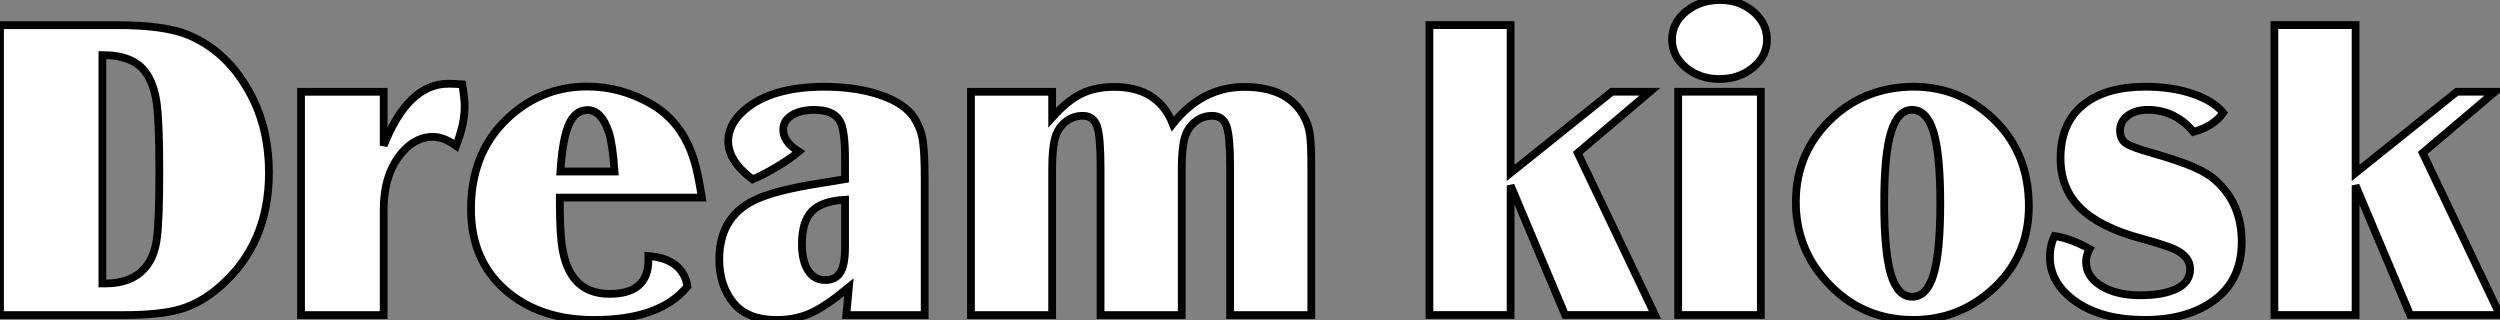
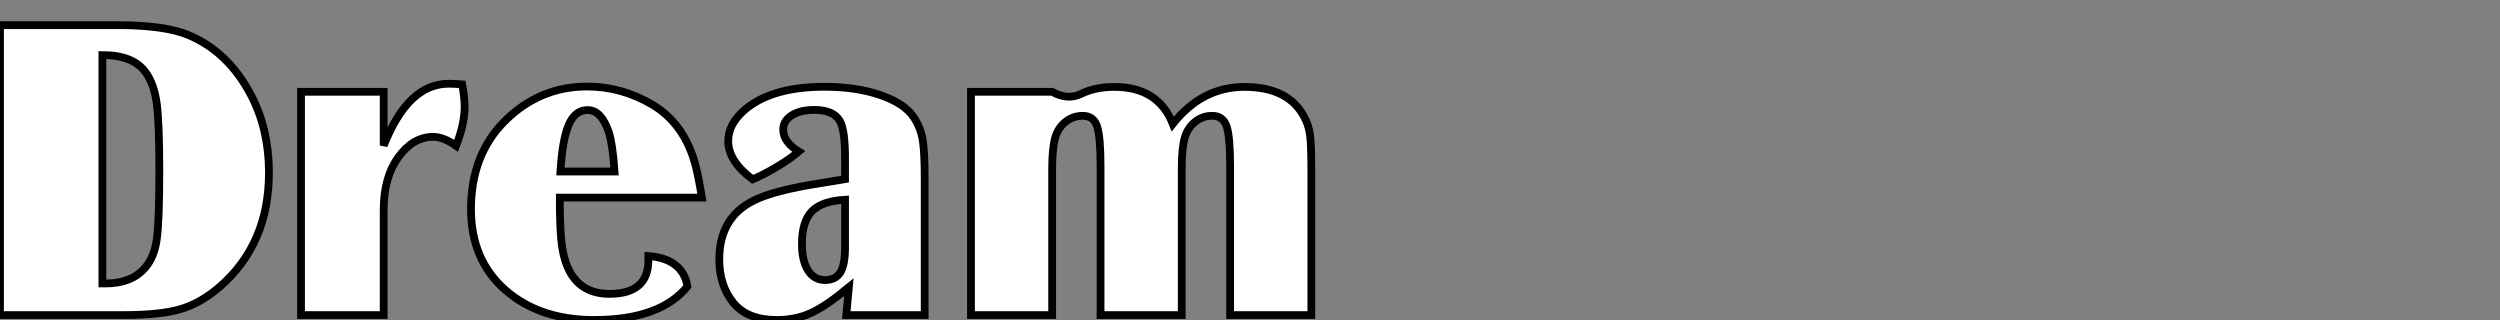
<svg xmlns="http://www.w3.org/2000/svg" viewBox="1.996 7.454 321.814 41.188">
  <rect x="1.996" y="7.454" width="321.814" height="41.188" fill="#808080" stroke="none" />
-   <path d="M18.62 0L2.73 0L2.73-37.32L17.88-37.32Q23.87-37.32 26.93-36.07L26.93-36.07Q32.10-33.93 35.05-28.30L35.05-28.30Q37.35-23.90 37.35-18.35L37.35-18.35Q37.35-9.13 31.01-3.64L31.01-3.64Q28.57-1.53 25.98-0.77Q23.38 0 18.62 0L18.62 0ZM15.91-33.47L15.91-4.07Q16.16-4.07 16.32-4.07L16.32-4.07Q19.71-4.07 21.44-6.13L21.44-6.13Q22.59-7.46 22.91-9.76Q23.24-12.06 23.24-18.59L23.24-18.59Q23.24-24.80 22.90-27.28Q22.56-29.75 21.49-31.23L21.49-31.23Q19.88-33.47 15.91-33.47L15.91-33.47ZM52.12-13.54L52.12 0L41.48 0L41.48-28.74L52.12-28.74L52.12-21.82Q55.26-29.78 60.48-29.78L60.48-29.78Q61.20-29.78 62.23-29.70L62.23-29.70Q62.54-27.97 62.54-26.80L62.54-26.80Q62.54-24.61 61.44-21.79L61.44-21.79Q59.83-22.94 58.49-22.94L58.49-22.94Q55.89-22.94 53.98-20.29L53.98-20.29Q52.12-17.69 52.12-13.54L52.12-13.54ZM93.08-15.12L74.79-15.12Q74.79-11.89 74.95-10.01L74.95-10.01Q75.50-2.73 81.18-2.73L81.18-2.73Q86.19-2.73 86.19-7.05L86.19-7.05Q86.19-7.16 86.19-7.60L86.19-7.60Q88.40-7.44 89.67-6.44Q90.95-5.44 91.22-3.69L91.22-3.69Q87.72 0.63 79.19 0.63L79.19 0.63Q72.21 0.63 67.81-3.20L67.81-3.20Q63.36-7.08 63.36-13.64L63.36-13.64Q63.36-20.64 67.73-24.99L67.73-24.99Q72.19-29.42 78.31-29.42L78.31-29.42Q82.74-29.42 86.68-27.10L86.68-27.10Q90.84-24.64 92.26-19.28L92.26-19.28Q92.64-17.86 93.08-15.12L93.08-15.12ZM74.87-18.48L81.84-18.48Q81.59-22.04 81.10-23.54L81.10-23.54Q80.14-26.39 78.37-26.39L78.37-26.39Q76.78-26.39 75.96-24.54Q75.14-22.70 74.87-18.48L74.87-18.48ZM121.76-17.50L121.76 0L111.67 0L112-3.58Q109.02-1.12 107.08-0.25Q105.14 0.63 102.70 0.63L102.70 0.63Q98.96 0.63 97.15-1.56L97.15-1.56Q95.32-3.80 95.32-7.16L95.32-7.16Q95.32-12.55 99.75-14.74L99.75-14.74Q102.35-16.05 108.36-16.98L108.36-16.98L111.51-17.50Q111.51-19.25 111.51-19.80L111.51-19.80Q111.54-23.87 110.82-25.02L110.82-25.02Q110.00-26.41 107.54-26.41L107.54-26.41Q105.77-26.41 104.66-25.72Q103.55-25.02 103.55-23.87L103.55-23.87Q103.55-22.29 105.55-21.05L105.55-21.05Q104.48-20.13 102.76-19.10Q101.04-18.07 99.61-17.47L99.61-17.47Q96.47-19.82 96.47-22.39L96.47-22.39Q96.47-24.55 98.52-26.36L98.52-26.36Q102.02-29.39 108.86-29.39L108.86-29.39Q112.96-29.39 116.09-28.31Q119.22-27.23 120.39-25.40L120.39-25.40Q121.24-24.12 121.50-22.57Q121.76-21.03 121.76-17.50L121.76-17.50ZM111.51-8.70L111.51-14.85Q108.53-14.68 107.24-13.36Q105.96-12.03 105.96-9.16L105.96-9.16Q105.96-6.97 106.75-5.74Q107.54-4.51 108.94-4.51L108.94-4.51Q110.30-4.51 110.91-5.50Q111.51-6.48 111.51-8.70L111.51-8.70ZM127.72 0L127.72-28.74L138.17-28.74L138.17-25.43Q140.14-27.62 141.93-28.49Q143.72-29.37 146.18-29.37L146.18-29.37Q151.81-29.37 153.70-24.61L153.70-24.61Q157.47-29.37 162.91-29.37L162.91-29.37Q168.60-29.37 170.63-25.48L170.63-25.48Q171.20-24.42 171.36-23.19Q171.53-21.96 171.53-18.92L171.53-18.92L171.53 0L161.08 0L161.08-19.09Q161.08-23.00 160.62-24.32Q160.15-25.65 158.76-25.65L158.76-25.65Q157.53-25.65 156.56-24.87Q155.59-24.09 155.23-22.80L155.23-22.80Q154.85-21.44 154.85-18.92L154.85-18.92L154.85 0L144.40 0L144.40-19.09Q144.40-23.02 143.94-24.34Q143.47-25.65 142.11-25.65L142.11-25.65Q140.85-25.65 139.88-24.87Q138.91-24.09 138.55-22.80L138.55-22.80Q138.17-21.41 138.17-18.79L138.17-18.79L138.17 0L127.72 0Z" fill="white" stroke="black" transform="translate(0 0) scale(1 1) translate(-0.734 48.012)" />
-   <path d="M13.43-37.32L13.43-18.29L26.47-28.74L31.36-28.74L22.07-20.86L32.02 0L20.45 0L13.43-16.68L13.43 0L2.98 0L2.98-37.32L13.43-37.32ZM45.64-28.74L45.64 0L35 0L35-28.74L45.64-28.74ZM40.41-40.55L40.41-40.55Q42.88-40.55 44.65-39.07L44.65-39.07Q46.43-37.57 46.43-35.46L46.43-35.46Q46.43-33.33 44.64-31.86Q42.85-30.38 40.30-30.38L40.30-30.38Q37.76-30.38 35.98-31.86L35.98-31.86Q34.21-33.36 34.21-35.46L34.21-35.46Q34.21-37.60 36.01-39.07Q37.82-40.55 40.41-40.55ZM65.27-29.39L65.27-29.39Q71.45-29.39 75.88-24.94L75.88-24.94Q80.14-20.67 80.14-14L80.14-14Q80.14-7.41 75.25-3.12L75.25-3.12Q70.98 0.63 65.27 0.63L65.27 0.63Q58.52 0.63 54.03-4.38L54.03-4.38Q50.15-8.67 50.15-14.57L50.15-14.57Q50.15-21.08 54.96-25.48L54.96-25.48Q59.20-29.34 65.27-29.39ZM65.13-26.41L65.13-26.41Q63.27-26.41 62.40-23.53Q61.52-20.64 61.52-14.46L61.52-14.46Q61.52-8.15 62.38-5.25Q63.25-2.35 65.13-2.35L65.13-2.35Q67.02-2.35 67.88-5.24Q68.74-8.12 68.74-14.38L68.74-14.38Q68.74-20.64 67.88-23.52Q67.02-26.39 65.13-26.41ZM105.16-26.03L105.16-26.03Q103.96-24.31 101.34-23.57L101.34-23.57Q98.96-26.41 95.46-26.41L95.46-26.41Q93.87-26.41 92.87-25.66Q91.88-24.91 91.88-23.76L91.88-23.76Q91.88-22.64 92.61-22.12Q93.35-21.60 96.06-20.84L96.06-20.84Q99.42-19.88 101.32-19.06Q103.22-18.24 104.29-17.23L104.29-17.23Q107.54-14.27 107.54-9.43L107.54-9.43Q107.54-4.70 104.29-2.13L104.29-2.13Q100.84 0.63 95.07 0.63L95.07 0.63Q89.55 0.63 86.19-1.72L86.19-1.72Q82.85-4.07 82.85-7.49L82.85-7.49Q82.85-8.94 83.45-10.17L83.45-10.17Q85.59-9.84 87.96-8.50L87.96-8.50Q87.50-7.66 87.50-6.84L87.50-6.84Q87.50-4.95 89.46-3.75Q91.41-2.54 94.47-2.54L94.47-2.54Q97.43-2.54 99.18-3.39L99.18-3.39Q100.90-4.24 100.90-5.91L100.90-5.91Q100.90-7.52 98.93-8.45L98.93-8.45Q97.92-8.94 94.53-9.87L94.53-9.87Q89.22-11.32 86.72-13.82Q84.22-16.32 84.22-20.18L84.22-20.18Q84.22-24.83 87.34-27.21L87.34-27.21Q90.18-29.39 95.16-29.39L95.16-29.39Q98.49-29.39 101.19-28.49Q103.88-27.59 105.16-26.03ZM122.20-37.32L122.20-18.29L135.24-28.74L140.14-28.74L130.84-20.86L140.79 0L129.23 0L122.20-16.68L122.20 0L111.75 0L111.75-37.32L122.20-37.32Z" fill="white" stroke="black" transform="translate(184 0) scale(1 1) translate(-0.98 48.004)" />
+   <path d="M18.62 0L2.73 0L2.73-37.32L17.88-37.32Q23.87-37.32 26.93-36.07L26.93-36.07Q32.10-33.93 35.05-28.30L35.05-28.30Q37.35-23.90 37.35-18.35L37.35-18.35Q37.35-9.13 31.01-3.64L31.01-3.64Q28.57-1.53 25.98-0.77Q23.38 0 18.62 0L18.62 0ZM15.91-33.47L15.91-4.07Q16.16-4.07 16.32-4.07L16.32-4.07Q19.71-4.07 21.44-6.13L21.44-6.13Q22.59-7.46 22.91-9.76Q23.24-12.06 23.24-18.59L23.24-18.59Q23.24-24.80 22.90-27.28Q22.56-29.75 21.49-31.23L21.49-31.23Q19.88-33.47 15.91-33.47L15.91-33.47ZM52.12-13.54L52.12 0L41.48 0L41.48-28.74L52.12-28.74L52.12-21.82Q55.26-29.78 60.48-29.78L60.48-29.78Q61.20-29.78 62.23-29.70L62.23-29.70Q62.54-27.97 62.54-26.80L62.54-26.80Q62.54-24.61 61.44-21.79L61.44-21.79Q59.83-22.94 58.49-22.94L58.49-22.94Q55.89-22.94 53.98-20.29L53.98-20.29Q52.12-17.69 52.12-13.54L52.12-13.54ZM93.08-15.12L74.79-15.12Q74.79-11.89 74.95-10.01L74.95-10.01Q75.50-2.73 81.18-2.73L81.18-2.73Q86.19-2.73 86.19-7.05L86.19-7.05Q86.19-7.16 86.19-7.60L86.19-7.60Q88.40-7.44 89.67-6.44Q90.95-5.44 91.22-3.69L91.22-3.69Q87.72 0.63 79.19 0.63L79.19 0.63Q72.21 0.63 67.81-3.20L67.81-3.20Q63.36-7.08 63.36-13.64L63.36-13.64Q63.36-20.64 67.73-24.99L67.73-24.99Q72.19-29.42 78.31-29.42L78.31-29.42Q82.74-29.42 86.68-27.10L86.68-27.10Q90.84-24.64 92.26-19.28L92.26-19.28Q92.64-17.86 93.08-15.12L93.08-15.12ZM74.87-18.48L81.84-18.48Q81.59-22.04 81.10-23.54L81.10-23.54Q80.14-26.39 78.37-26.39L78.37-26.39Q76.78-26.39 75.96-24.54Q75.14-22.70 74.87-18.48L74.87-18.48ZM121.76-17.50L121.76 0L111.67 0L112-3.58Q109.02-1.12 107.08-0.25Q105.14 0.63 102.70 0.63L102.70 0.63Q98.96 0.63 97.15-1.56L97.15-1.56Q95.32-3.80 95.32-7.16L95.32-7.16Q95.32-12.55 99.75-14.74L99.75-14.74Q102.35-16.05 108.36-16.98L108.36-16.98L111.51-17.50Q111.51-19.25 111.51-19.80L111.51-19.80Q111.54-23.87 110.82-25.02L110.82-25.02Q110.00-26.41 107.54-26.41L107.54-26.41Q105.77-26.41 104.66-25.72Q103.55-25.02 103.55-23.87L103.55-23.87Q103.55-22.29 105.55-21.05L105.55-21.05Q104.48-20.13 102.76-19.10Q101.04-18.07 99.61-17.47L99.61-17.47Q96.47-19.82 96.47-22.39L96.47-22.39Q96.47-24.55 98.52-26.36L98.52-26.36Q102.02-29.39 108.86-29.39L108.86-29.39Q112.96-29.39 116.09-28.31Q119.22-27.23 120.39-25.40L120.39-25.40Q121.24-24.12 121.50-22.57Q121.76-21.03 121.76-17.50L121.76-17.50ZM111.51-8.70L111.51-14.85Q108.53-14.68 107.24-13.36Q105.96-12.03 105.96-9.16L105.96-9.16Q105.96-6.97 106.75-5.74Q107.54-4.51 108.94-4.51L108.94-4.51Q110.30-4.51 110.91-5.50Q111.51-6.48 111.51-8.70L111.51-8.70ZM127.72 0L127.72-28.74L138.17-28.74Q140.14-27.62 141.93-28.49Q143.72-29.37 146.18-29.37L146.18-29.37Q151.81-29.37 153.70-24.61L153.70-24.61Q157.47-29.37 162.91-29.37L162.91-29.37Q168.60-29.37 170.63-25.48L170.63-25.48Q171.20-24.42 171.36-23.19Q171.53-21.96 171.53-18.92L171.53-18.92L171.53 0L161.08 0L161.08-19.09Q161.08-23.00 160.62-24.32Q160.15-25.65 158.76-25.65L158.76-25.65Q157.53-25.65 156.56-24.87Q155.59-24.09 155.23-22.80L155.23-22.80Q154.85-21.44 154.85-18.92L154.85-18.92L154.85 0L144.40 0L144.40-19.09Q144.40-23.02 143.94-24.34Q143.47-25.65 142.11-25.65L142.11-25.65Q140.85-25.65 139.88-24.87Q138.91-24.09 138.55-22.80L138.55-22.80Q138.17-21.41 138.17-18.79L138.17-18.79L138.17 0L127.72 0Z" fill="white" stroke="black" transform="translate(0 0) scale(1 1) translate(-0.734 48.012)" />
</svg>